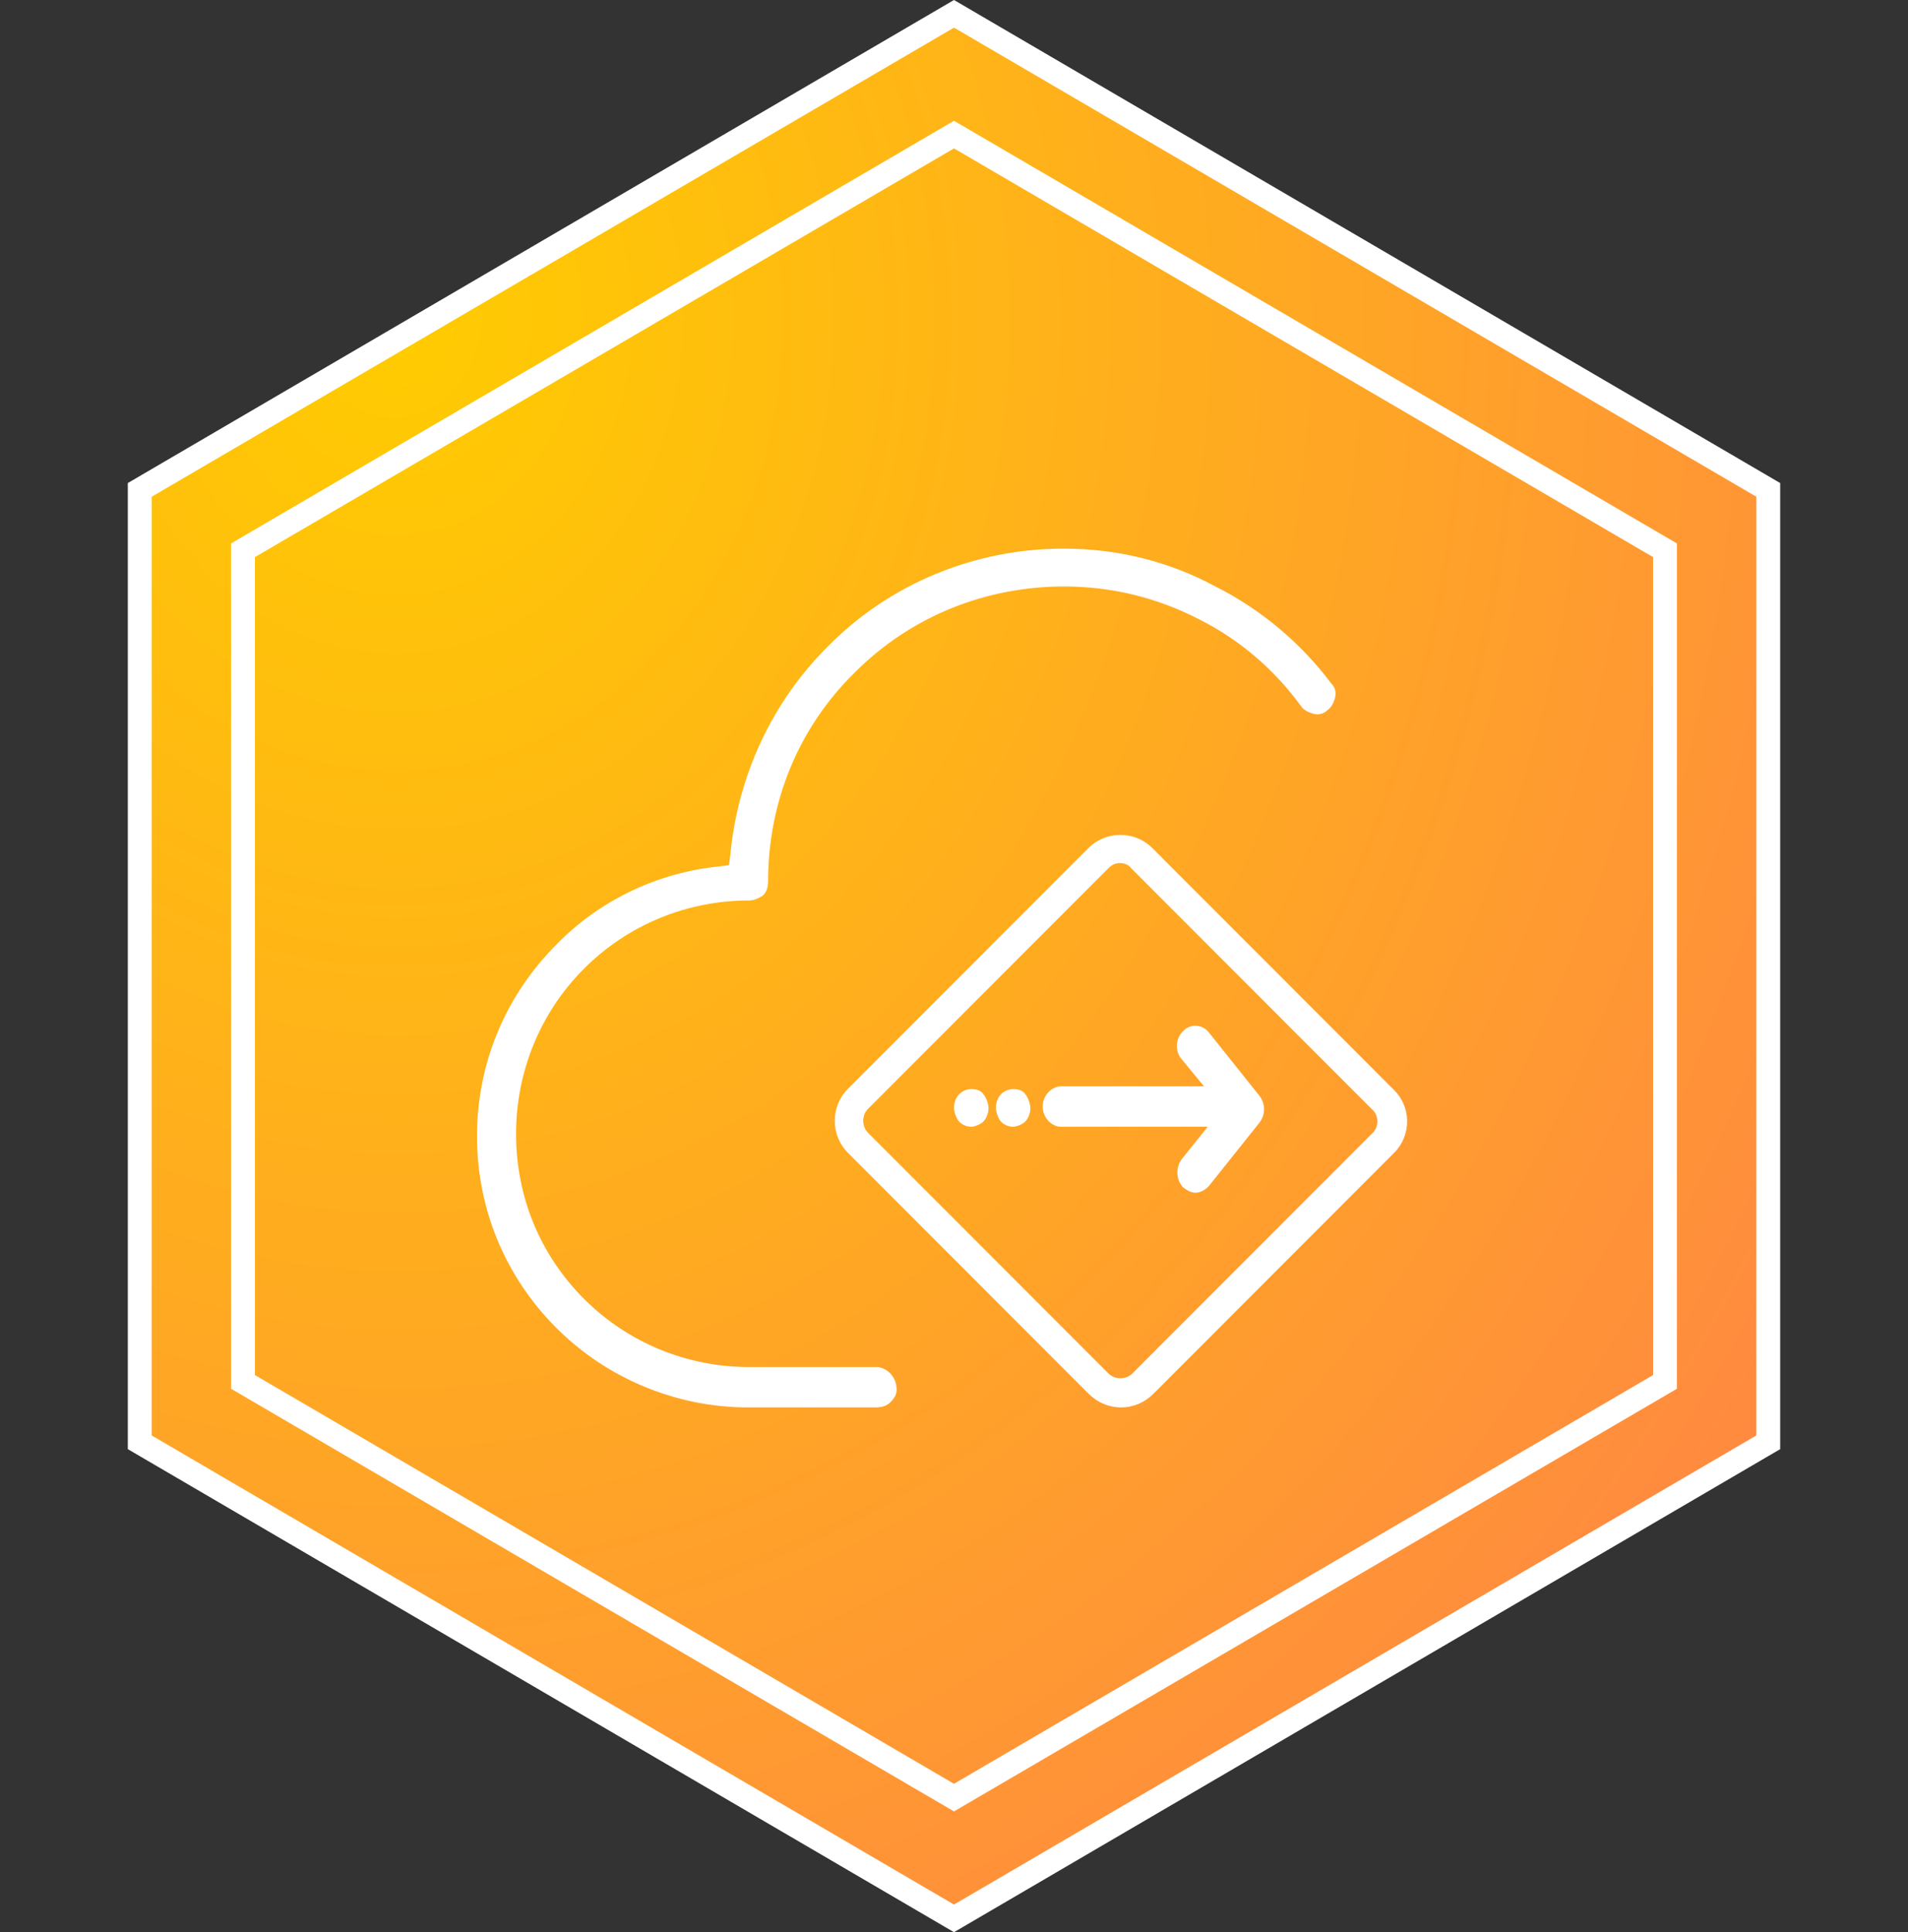
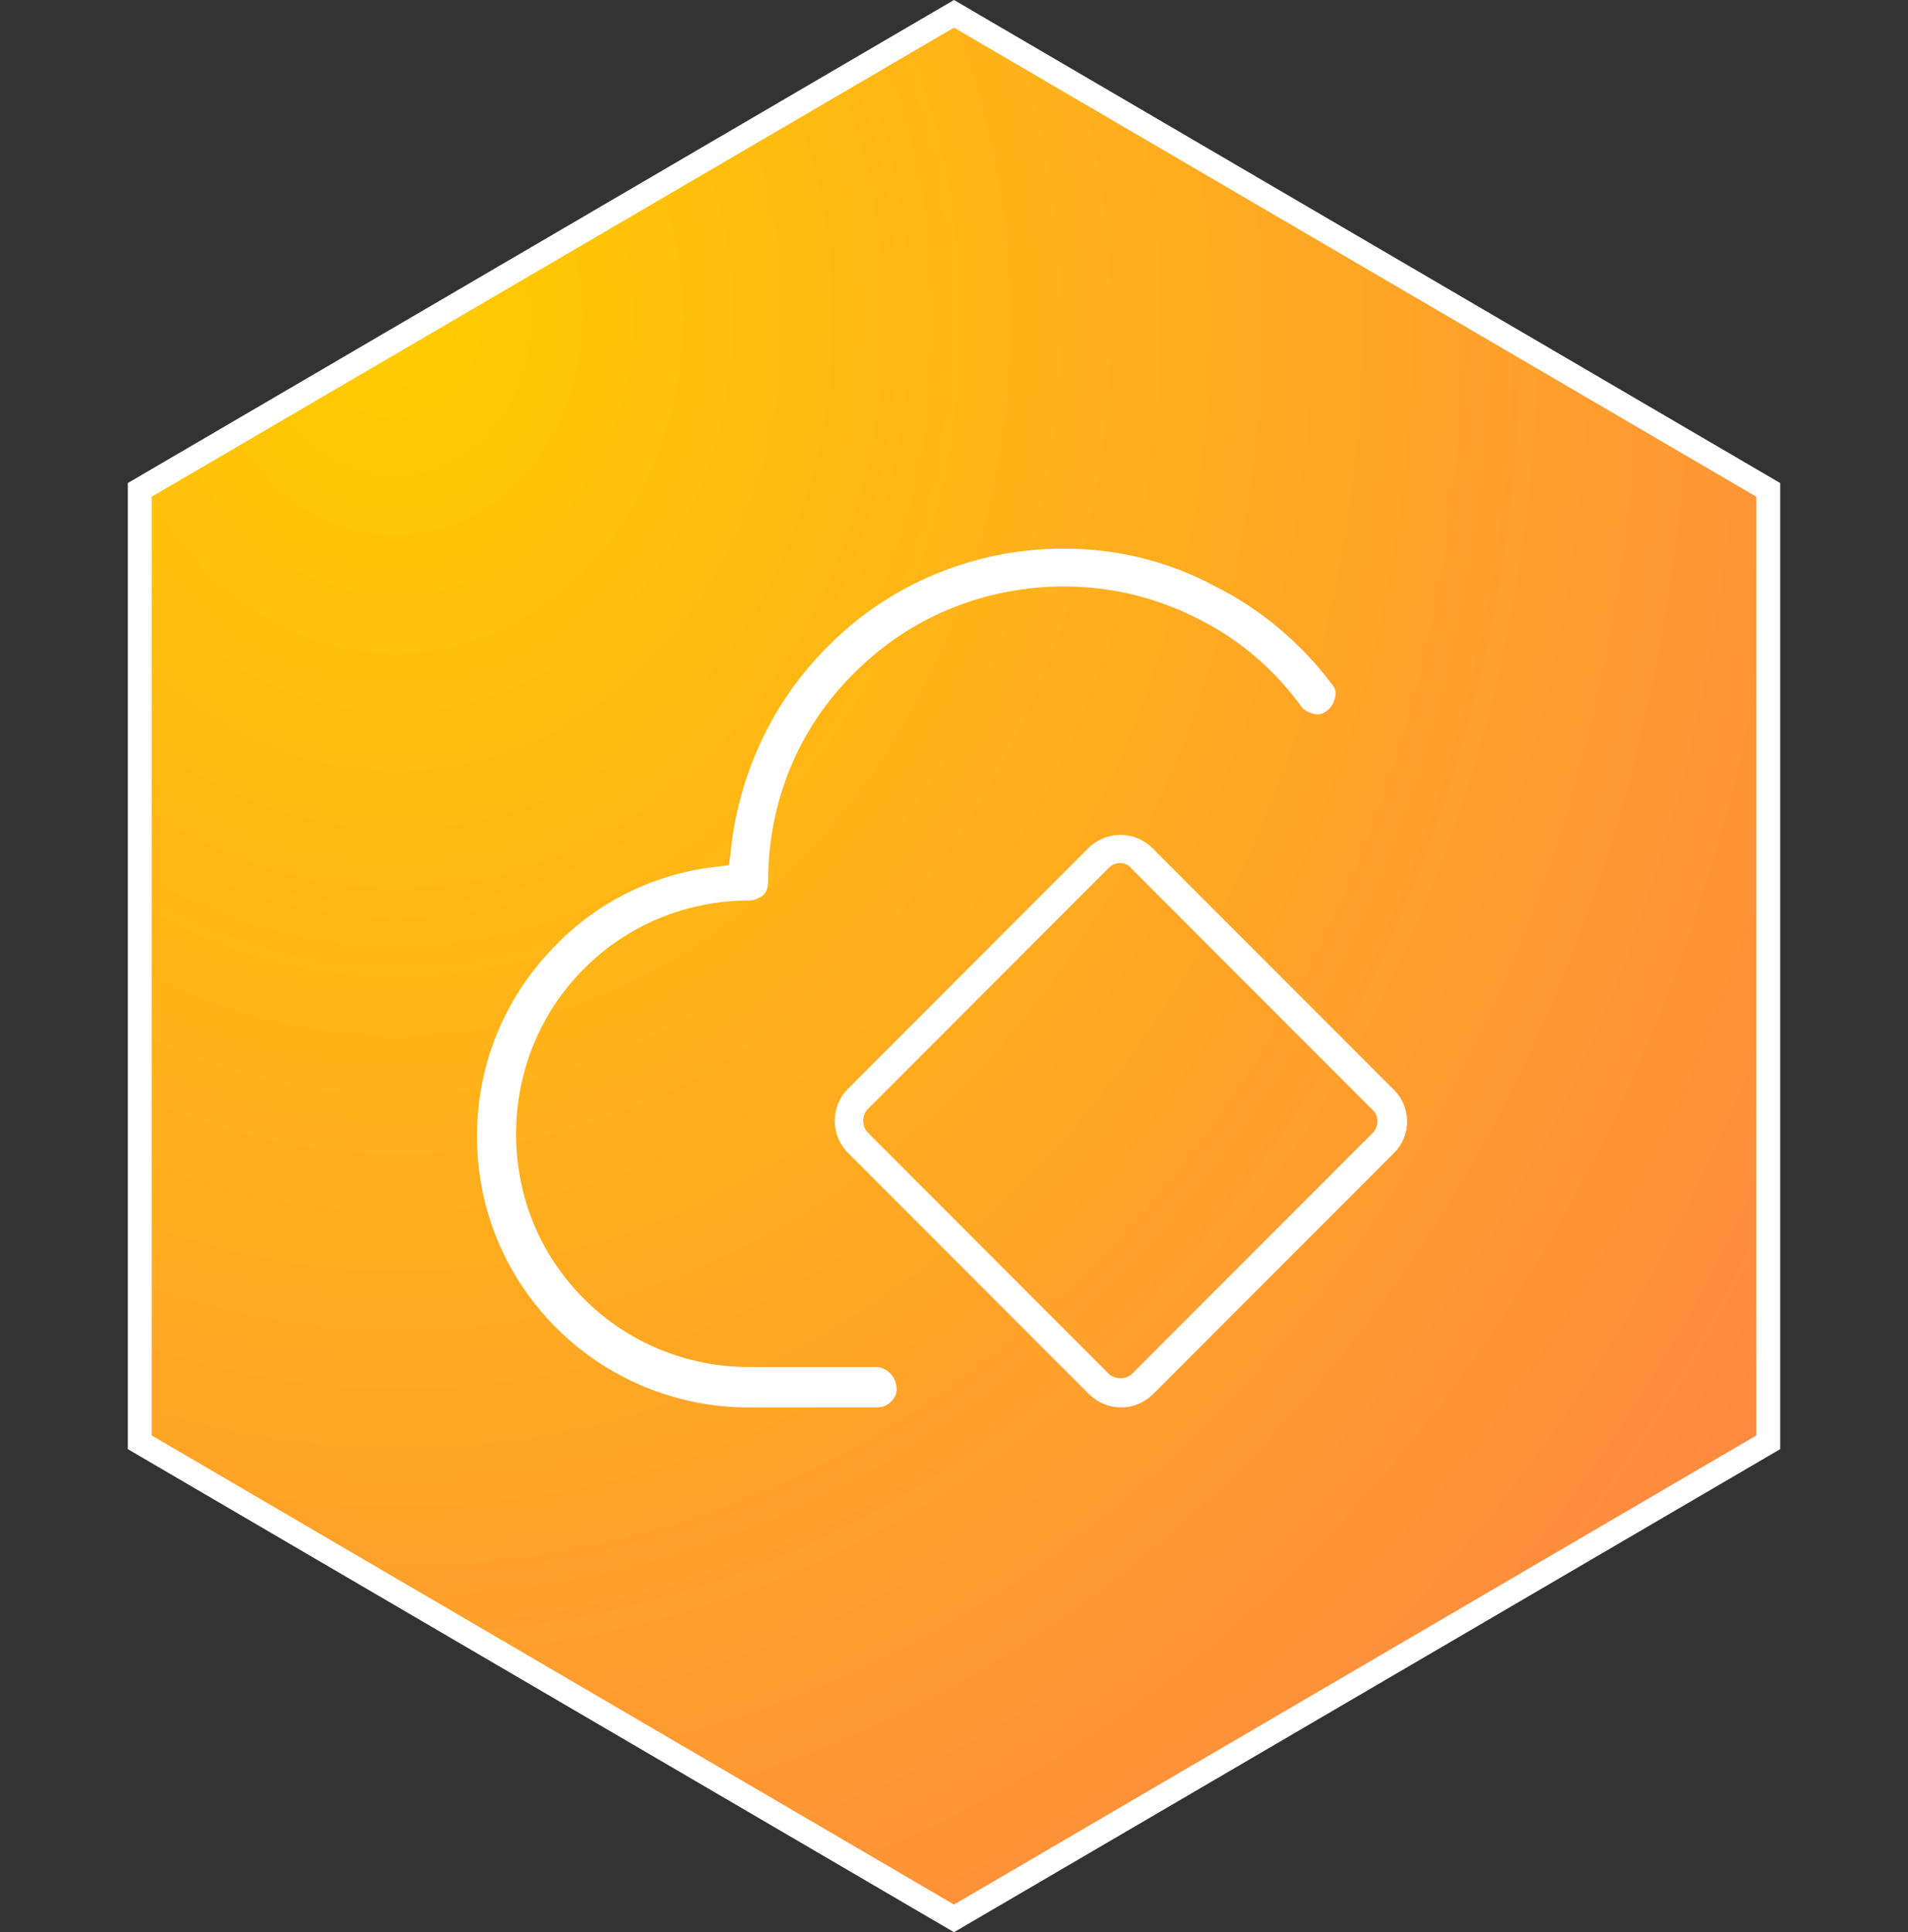
<svg xmlns="http://www.w3.org/2000/svg" width="80px" height="81px" viewBox="0 0 80 81" version="1.1">
  <rect x="0" y="0" width="80" height="81" fill="#333333" stroke="none" />
  <title>编组 4</title>
  <defs>
    <radialGradient cx="16.145%" cy="15.501%" fx="16.145%" fy="15.501%" r="105.659%" gradientTransform="translate(0.161,0.155),scale(1,0.988),rotate(61.756),translate(-0.161,-0.155)" id="radialGradient-1">
      <stop stop-color="#FFCC00" offset="0%" />
      <stop stop-color="#FF8842" offset="100%" />
    </radialGradient>
  </defs>
  <g id="页面-1" stroke="none" stroke-width="1" fill="none" fill-rule="evenodd">
    <g id="i2Move系统迁移软件" transform="translate(-227, -2899)">
      <g id="编组-4" transform="translate(227, 2899)">
        <g id="编组-4备份-15" stroke="#FFFFFF">
          <path d="M40,0.579 L74.141,20.537 L74.141,60.463 L40,80.421 L5.859,60.463 L5.859,20.537 L40,0.579 Z" id="多边形" fill="url(#radialGradient-1)" />
-           <path d="M40,5.642 L69.811,23.068 L69.811,57.932 L40,75.358 L10.189,57.932 L10.189,23.068 L40,5.642 Z" id="多边形" />
        </g>
        <g id="编组" transform="translate(20, 23)" fill="#FFFFFF" fill-rule="nonzero">
          <path d="M38.402,22.646 L28.316,12.552 C27.581,11.816 26.373,11.816 25.637,12.552 L15.552,22.646 C14.816,23.382 14.816,24.591 15.552,25.327 L25.637,35.422 C26.005,35.79 26.478,36 27.003,36 C27.529,36 28.001,35.79 28.369,35.422 L38.455,25.327 C39.19,24.591 39.19,23.382 38.402,22.646 Z M37.562,24.486 L27.476,34.581 C27.213,34.843 26.741,34.843 26.478,34.581 L16.392,24.486 C16.129,24.223 16.129,23.75 16.392,23.487 L26.478,13.393 C26.635,13.235 26.793,13.183 26.951,13.183 C27.108,13.183 27.318,13.235 27.423,13.393 L37.509,23.487 C37.824,23.75 37.824,24.223 37.562,24.486 Z" id="形状" />
          <path d="M16.801,34.308 L11.412,34.308 C8.823,34.308 6.34,33.304 4.491,31.454 C2.642,29.604 1.638,27.172 1.638,24.529 C1.638,21.938 2.642,19.454 4.491,17.604 C6.34,15.753 8.823,14.749 11.412,14.749 C11.624,14.749 11.835,14.643 11.993,14.537 C12.152,14.379 12.205,14.167 12.205,13.956 C12.205,10.626 13.473,7.507 15.85,5.181 C18.175,2.855 21.292,1.586 24.621,1.586 C26.629,1.586 28.531,2.062 30.274,2.96 C31.965,3.806 33.444,5.075 34.554,6.608 C34.659,6.767 34.871,6.872 35.082,6.925 C35.293,6.978 35.505,6.925 35.663,6.767 C35.822,6.661 35.927,6.449 35.98,6.238 C36.033,6.026 35.98,5.815 35.822,5.656 C34.554,3.965 32.863,2.537 30.961,1.586 C29.006,0.529 26.84,0 24.621,0 L24.568,0 C20.87,0 17.277,1.48 14.688,4.123 C12.363,6.449 10.937,9.515 10.62,12.846 L10.567,13.269 L10.144,13.322 C7.555,13.586 5.125,14.749 3.329,16.599 C1.162,18.767 0,21.621 0,24.634 C0,27.648 1.162,30.502 3.329,32.67 C5.442,34.784 8.348,36 11.359,36 L16.696,36 C16.96,36 17.171,35.947 17.33,35.789 C17.488,35.63 17.594,35.471 17.594,35.26 C17.594,34.731 17.224,34.361 16.801,34.308 Z" id="路径" />
-           <path d="M20.723,22.654 C20.516,22.654 20.31,22.767 20.207,22.88 C20.052,23.049 20,23.275 20,23.444 C20,23.614 20.103,23.896 20.207,24.009 C20.361,24.178 20.568,24.235 20.723,24.235 C20.878,24.235 21.136,24.122 21.239,24.009 C21.394,23.84 21.446,23.614 21.446,23.444 C21.446,23.275 21.343,22.993 21.239,22.88 C21.136,22.711 20.929,22.654 20.723,22.654 Z M30.689,20.284 C30.431,19.945 29.915,19.889 29.605,20.228 C29.295,20.51 29.243,21.074 29.553,21.413 L30.483,22.541 L24.493,22.541 C24.079,22.541 23.718,22.937 23.718,23.388 C23.718,23.84 24.079,24.235 24.493,24.235 L30.638,24.235 L29.553,25.589 C29.295,25.928 29.295,26.436 29.605,26.774 C29.76,26.887 29.915,27 30.121,27 C30.328,27 30.534,26.887 30.689,26.718 L32.806,24.065 C33.065,23.727 33.065,23.275 32.806,22.937 L30.689,20.284 Z M22.479,22.654 C22.272,22.654 22.066,22.767 21.962,22.88 C21.807,23.049 21.756,23.275 21.756,23.444 C21.756,23.614 21.859,23.896 21.962,24.009 C22.117,24.178 22.324,24.235 22.479,24.235 C22.634,24.235 22.892,24.122 22.995,24.009 C23.15,23.84 23.202,23.614 23.202,23.444 C23.202,23.275 23.098,22.993 22.995,22.88 C22.892,22.711 22.685,22.654 22.479,22.654 Z" id="形状" />
        </g>
      </g>
    </g>
  </g>
</svg>